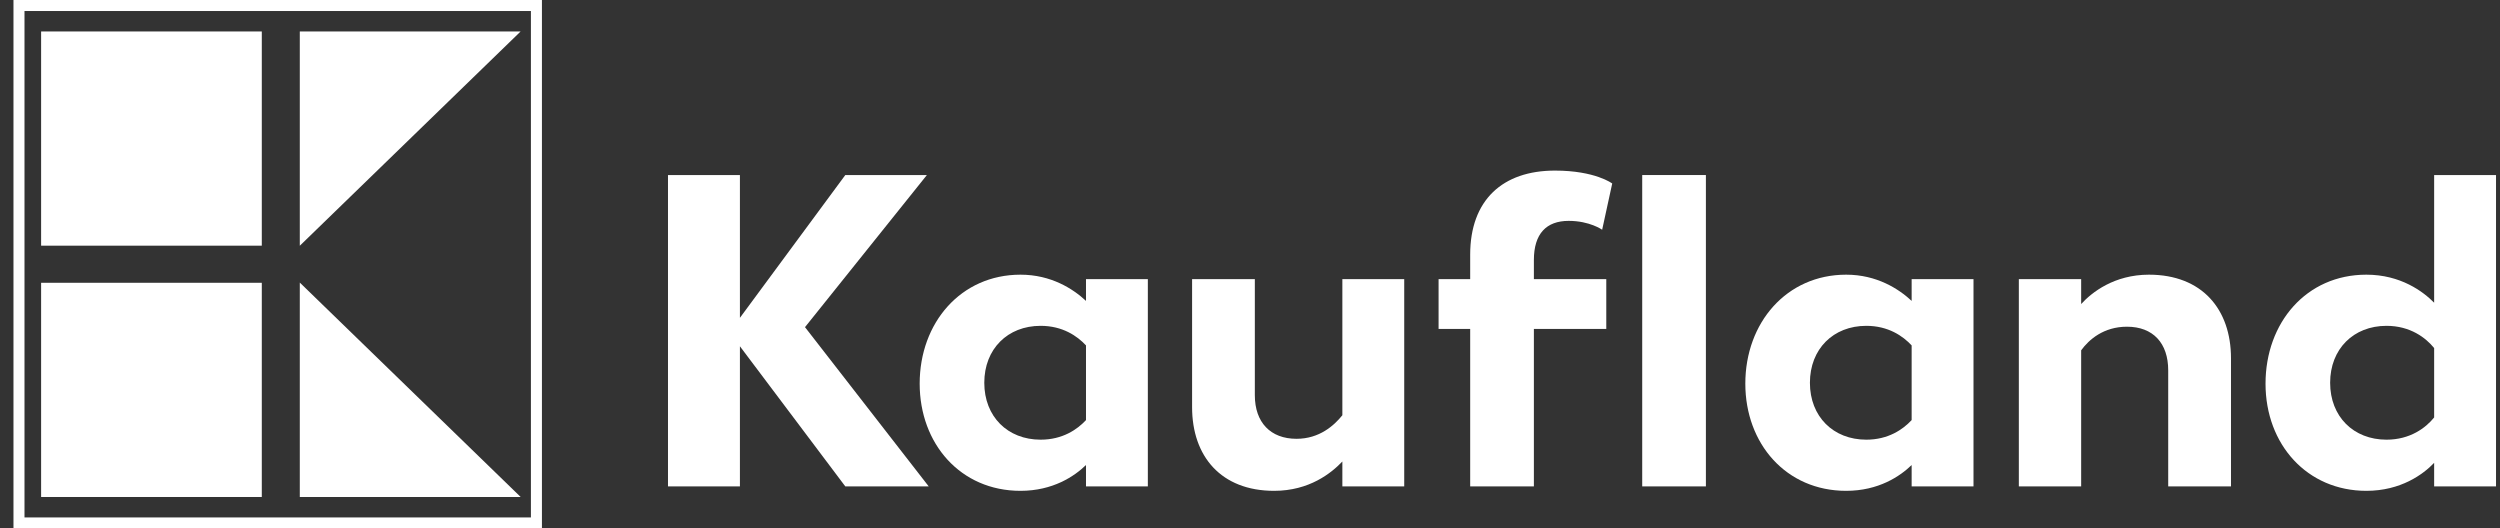
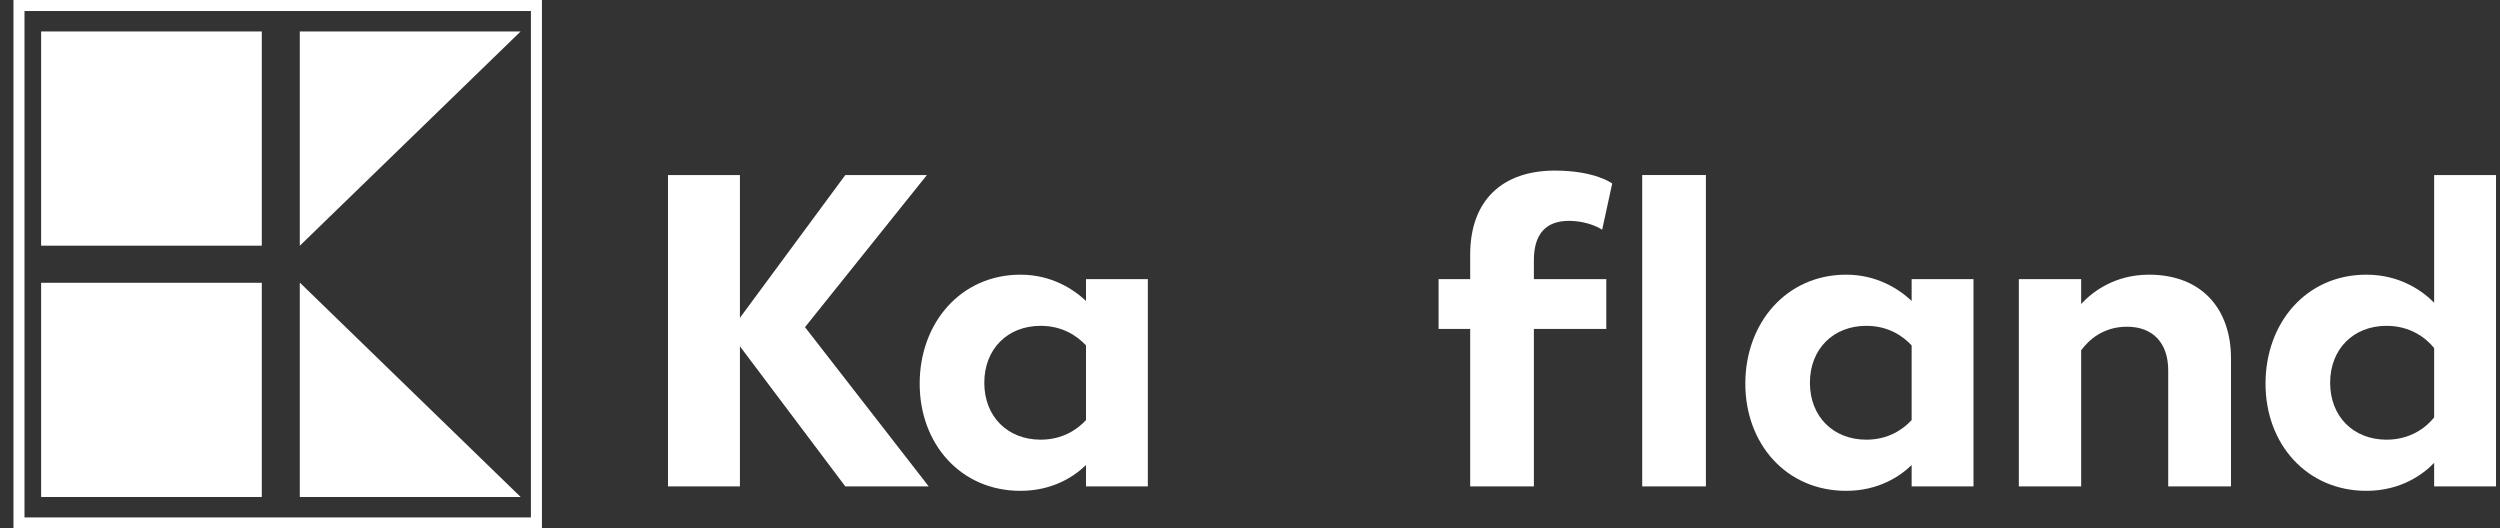
<svg xmlns="http://www.w3.org/2000/svg" width="123" height="26" viewBox="0 0 123 26" fill="none">
  <rect x="0" y="0" width="123" height="26" fill="#333333" stroke="none" />
  <path d="M2.023 24.452H12.88V13.913H2.023V24.452Z" fill="white" />
  <path d="M14.75 13.903V24.452H25.617L14.75 13.903Z" fill="white" />
  <path d="M14.75 1.548V12.091L25.614 1.548H14.75Z" fill="white" />
  <path d="M2.023 12.087H12.88V1.548H2.023V12.087Z" fill="white" />
  <path fill-rule="evenodd" clip-rule="evenodd" d="M0.663 26V0H26.663V26H0.663ZM1.205 0.542H26.121V25.458H1.205V0.542Z" fill="white" />
  <path fill-rule="evenodd" clip-rule="evenodd" d="M119.76 8.612V14.893C119.219 14.345 118.114 13.514 116.423 13.514C113.47 13.514 111.464 15.877 111.464 18.876C111.464 21.873 113.515 24.149 116.423 24.149C118.114 24.149 119.219 23.341 119.76 22.772V23.931H122.804V8.612H119.76ZM119.76 20.539C119.354 21.042 118.588 21.632 117.416 21.632C115.792 21.632 114.643 20.496 114.643 18.833C114.643 17.169 115.792 16.031 117.416 16.031C118.588 16.031 119.354 16.623 119.76 17.125V20.539Z" fill="white" />
  <path d="M105.729 13.514C104.017 13.514 102.911 14.388 102.393 14.959V13.733H99.327V23.931H102.393V17.235C102.776 16.709 103.497 16.074 104.647 16.074C105.932 16.074 106.676 16.884 106.676 18.22V23.931H109.765V17.629C109.765 15.221 108.346 13.514 105.729 13.514Z" fill="white" />
  <path d="M80.797 23.931H83.93V8.612H80.797V23.931Z" fill="white" />
  <path d="M77.18 10.867C78.216 10.867 78.826 11.303 78.826 11.303L79.321 9.028C79.321 9.028 78.488 8.393 76.504 8.393C73.933 8.393 72.333 9.838 72.333 12.529V13.733H70.778V16.184H72.333V23.931H75.467V16.184H79.029V13.733H75.467V12.792C75.467 11.502 76.076 10.867 77.18 10.867Z" fill="white" />
-   <path d="M66.044 20.43C65.639 20.933 64.917 21.589 63.789 21.589C62.505 21.589 61.738 20.779 61.738 19.445V13.733H58.651V20.036C58.651 22.444 60.07 24.149 62.686 24.149C64.421 24.149 65.504 23.273 66.044 22.706V23.931H69.088V13.733H66.044V20.43Z" fill="white" />
  <path fill-rule="evenodd" clip-rule="evenodd" d="M94.053 14.804C93.421 14.215 92.339 13.514 90.83 13.514C87.899 13.514 85.87 15.877 85.87 18.876C85.87 21.829 87.875 24.149 90.83 24.149C92.43 24.149 93.489 23.428 94.053 22.879V23.931H97.096V13.733H94.053V14.804ZM94.053 20.669C93.625 21.129 92.904 21.632 91.821 21.632C90.198 21.632 89.048 20.496 89.048 18.833C89.048 17.169 90.198 16.031 91.821 16.031C92.904 16.031 93.625 16.534 94.053 16.994V20.669Z" fill="white" />
  <path fill-rule="evenodd" clip-rule="evenodd" d="M53.431 14.804C52.8 14.215 51.718 13.514 50.208 13.514C47.277 13.514 45.248 15.877 45.248 18.876C45.248 21.829 47.253 24.149 50.208 24.149C51.808 24.149 52.868 23.428 53.431 22.879V23.931H56.474V13.733H53.431V14.804ZM53.431 20.669C53.002 21.129 52.281 21.632 51.198 21.632C49.575 21.632 48.427 20.496 48.427 18.833C48.427 17.169 49.575 16.031 51.198 16.031C52.281 16.031 53.002 16.534 53.431 16.994V20.669Z" fill="white" />
  <path d="M45.603 8.612H41.589L36.404 15.637V8.612H32.865V23.931H36.404V17.037L41.589 23.931H45.693L39.606 16.096L45.603 8.612Z" fill="white" />
</svg>